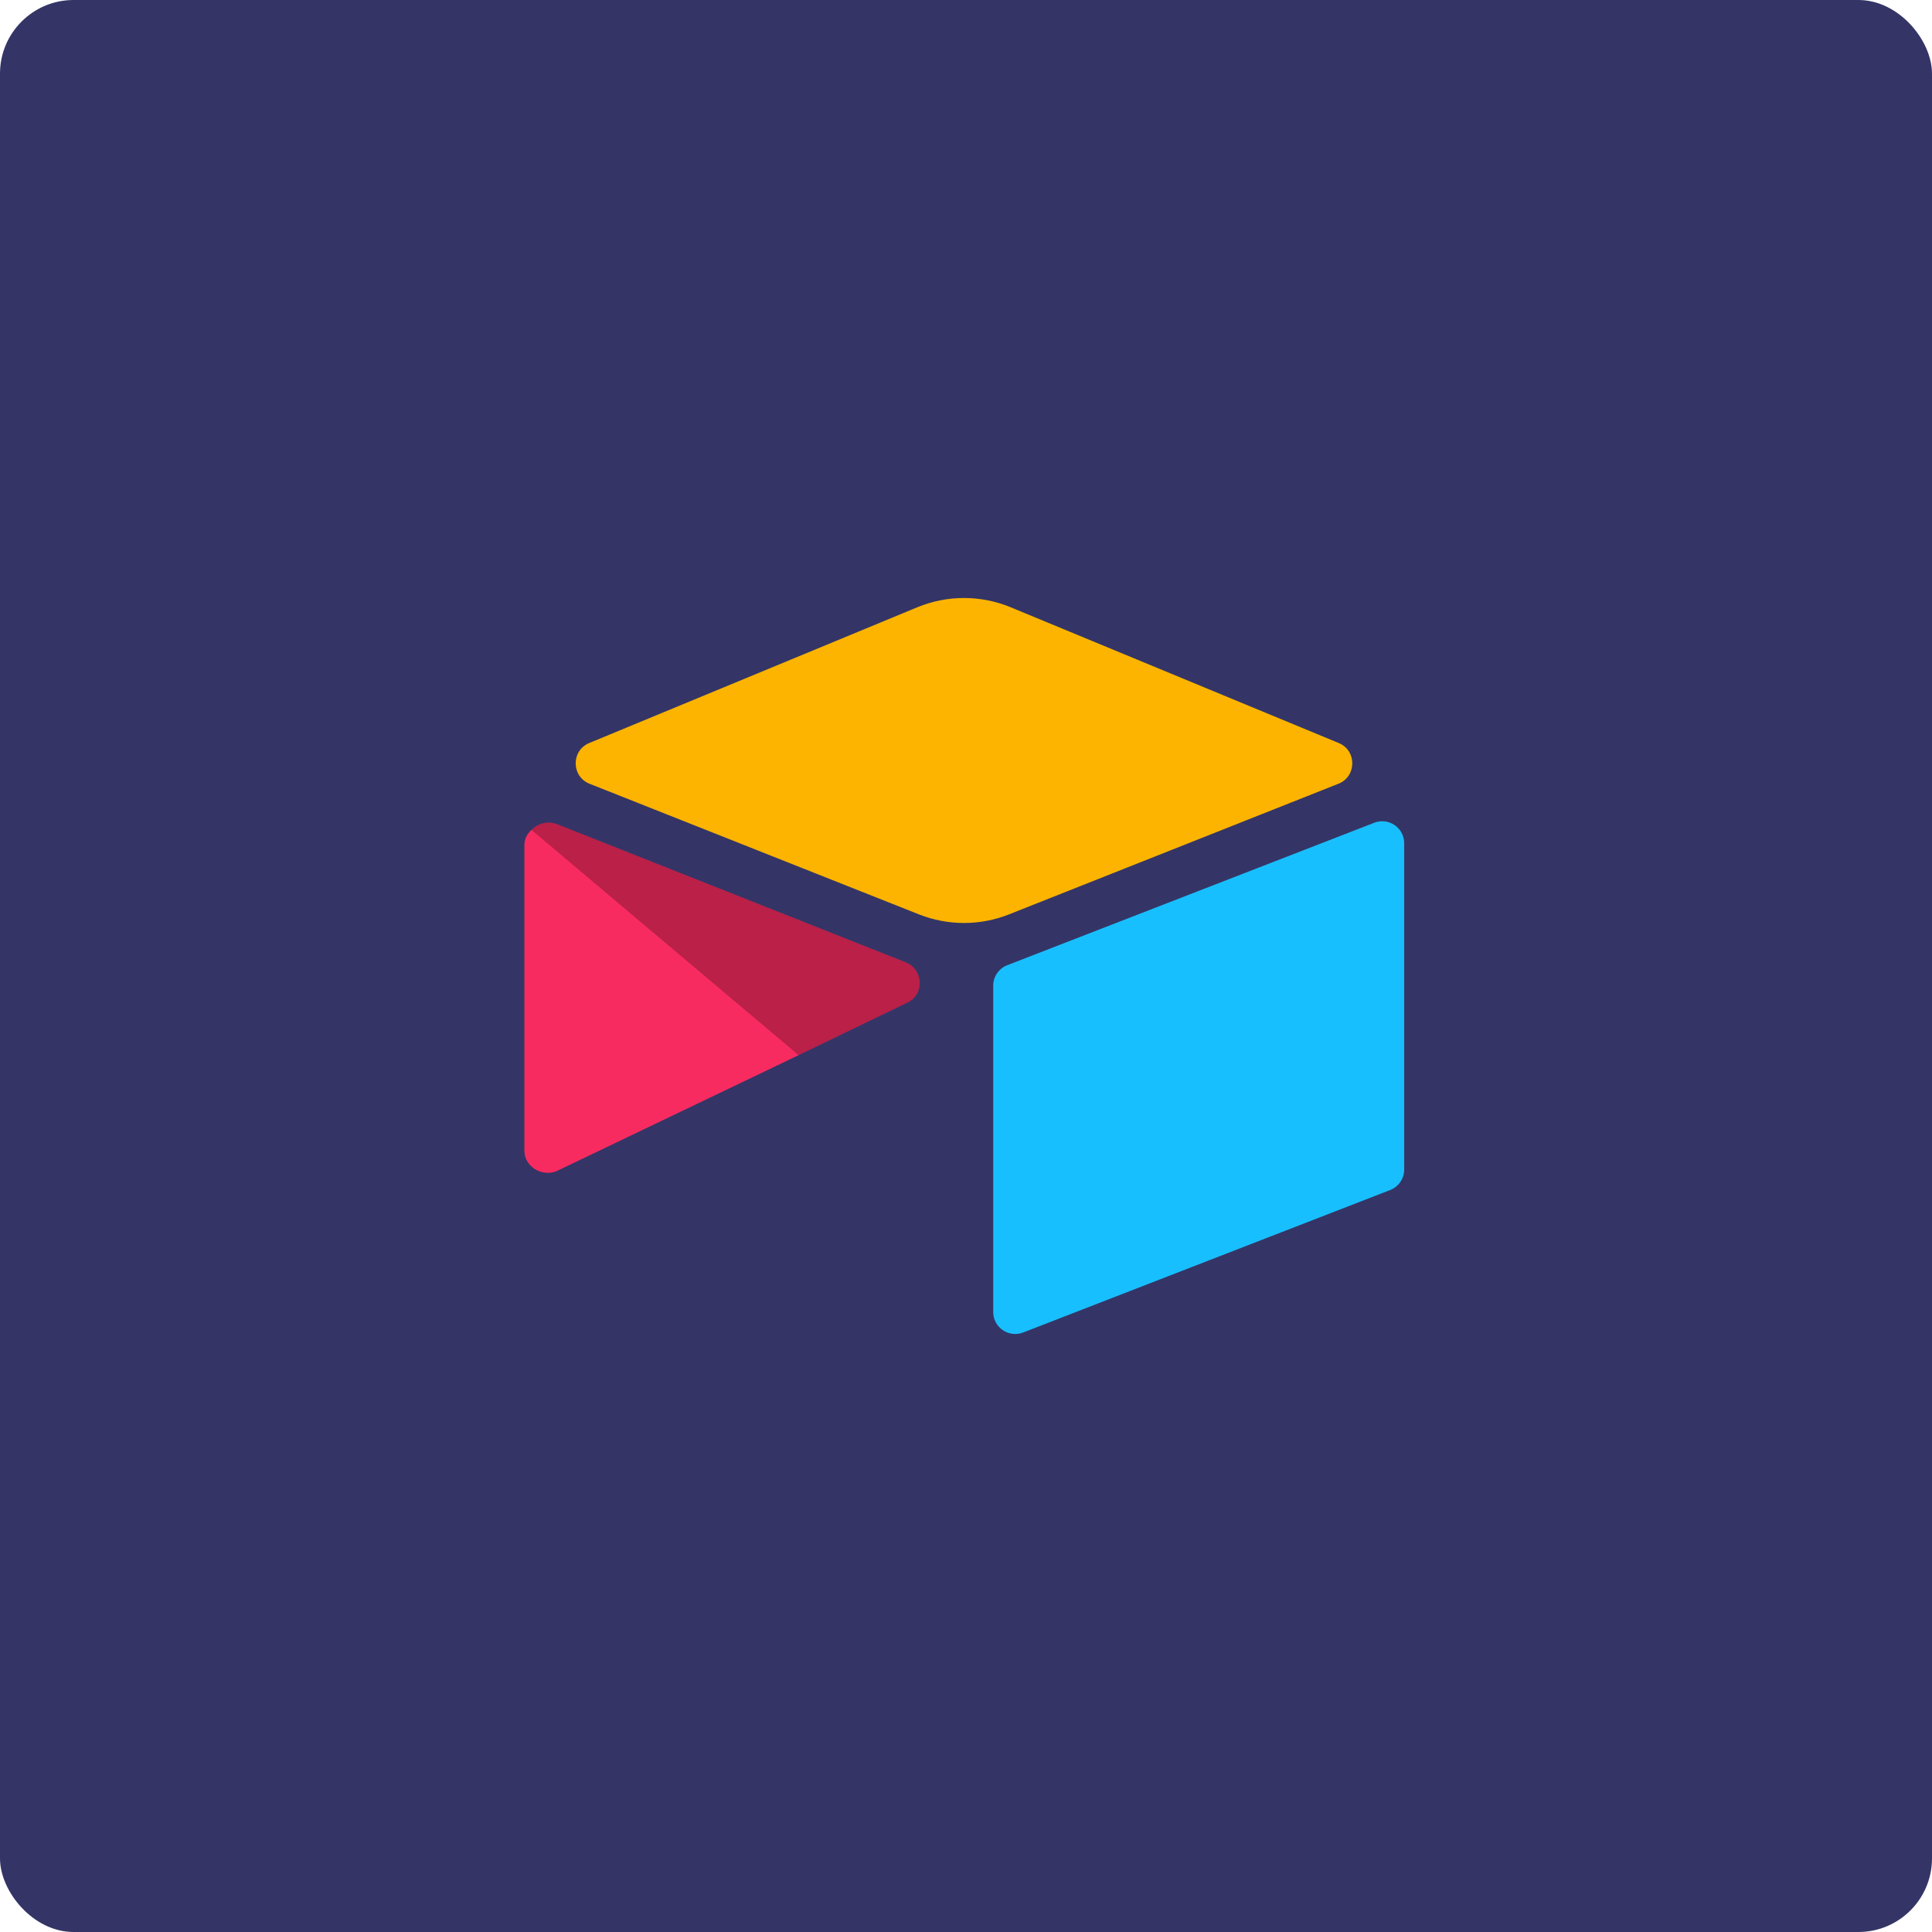
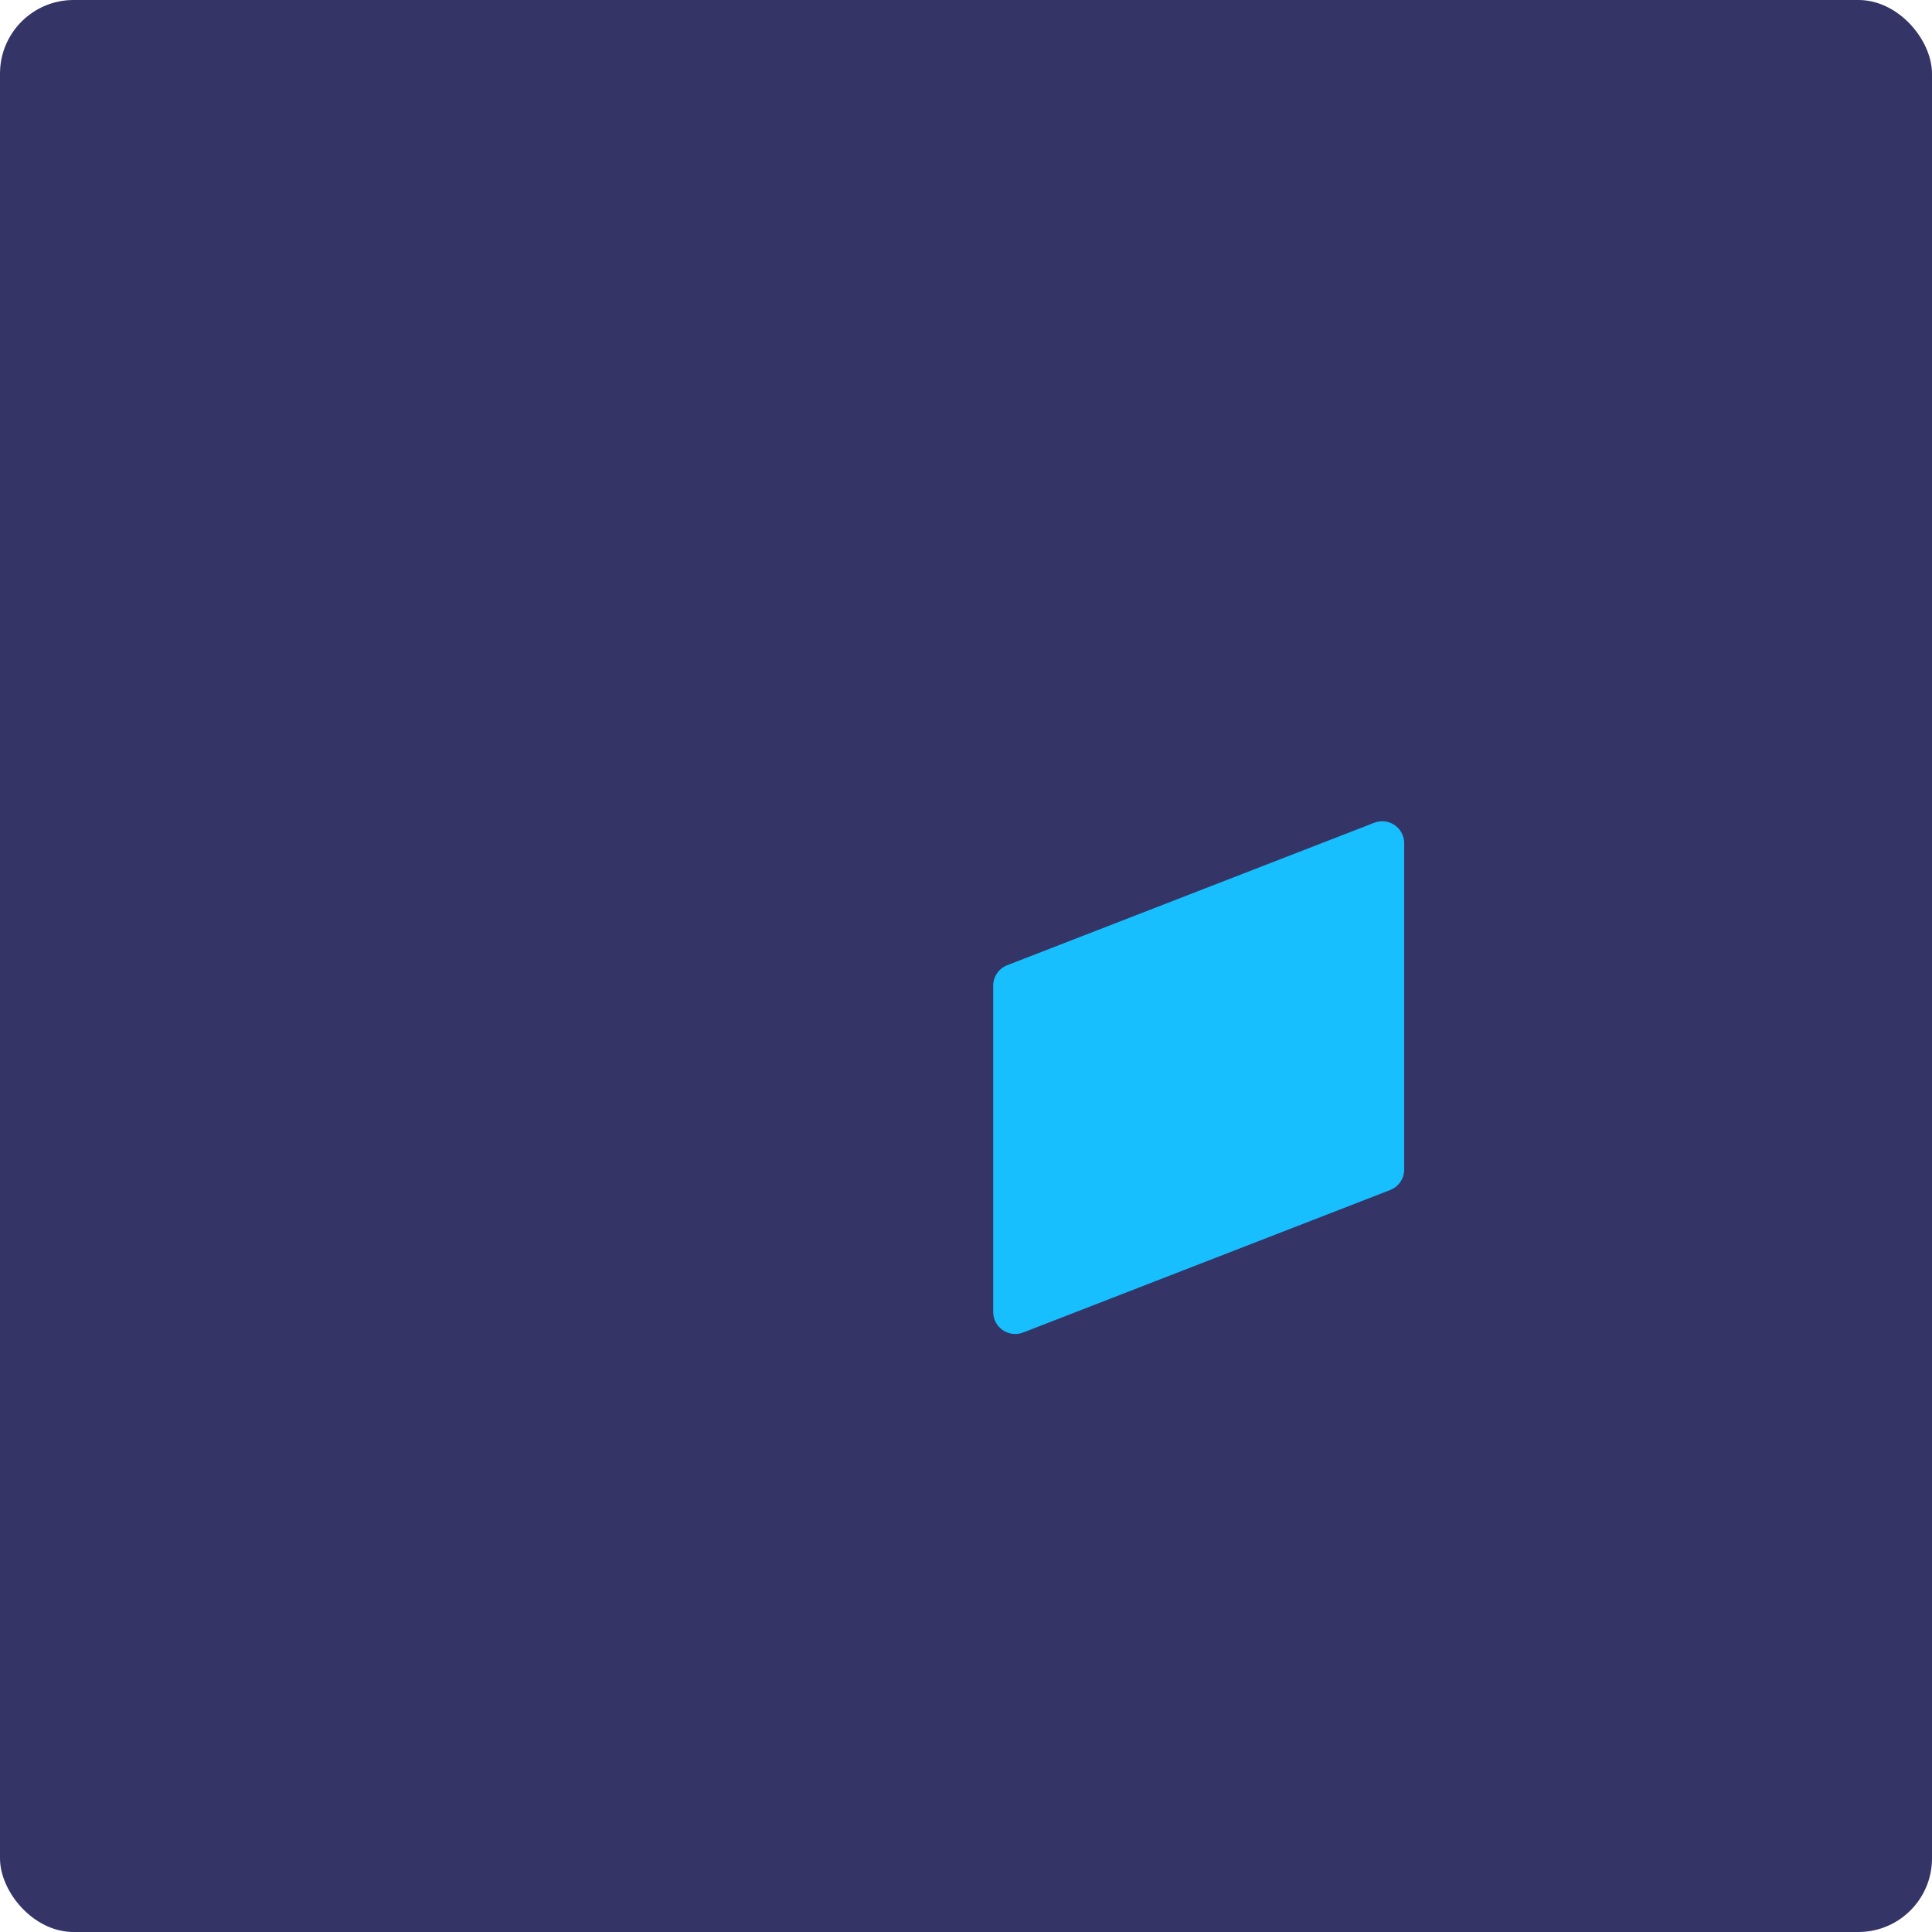
<svg xmlns="http://www.w3.org/2000/svg" width="210" height="210" viewBox="0 0 210 210" fill="none">
  <rect width="210" height="210" rx="8" fill="#343566" />
-   <path d="M99.702 66.01L64.049 80.763C62.066 81.583 62.087 84.4 64.082 85.191L99.884 99.388C103.03 100.636 106.533 100.636 109.678 99.388L145.481 85.19C147.476 84.4 147.497 81.584 145.514 80.763L109.861 66.01C106.608 64.663 102.954 64.663 99.702 66.01" fill="#FCB400" />
  <path d="M107.958 107.141V142.609C107.958 144.296 109.659 145.451 111.227 144.83L151.121 129.344C151.566 129.168 151.948 128.862 152.217 128.466C152.486 128.07 152.629 127.602 152.629 127.124V91.656C152.629 89.969 150.928 88.814 149.36 89.436L109.466 104.921C109.021 105.097 108.639 105.403 108.37 105.799C108.101 106.195 107.958 106.662 107.958 107.141Z" fill="#18BFFF" />
-   <path d="M98.642 108.971L86.802 114.688L85.6 115.269L60.606 127.245C59.023 128.009 57 126.854 57 125.094V91.805C57 91.168 57.327 90.618 57.764 90.205C57.944 90.026 58.148 89.873 58.37 89.751C58.967 89.393 59.818 89.297 60.543 89.583L98.443 104.6C100.369 105.365 100.52 108.064 98.642 108.971Z" fill="#F82B60" />
-   <path d="M98.642 108.971L86.802 114.688L57.764 90.204C57.944 90.026 58.148 89.873 58.37 89.751C58.967 89.393 59.818 89.297 60.543 89.583L98.443 104.6C100.369 105.365 100.521 108.064 98.642 108.971Z" fill="black" fill-opacity="0.25" />
</svg>